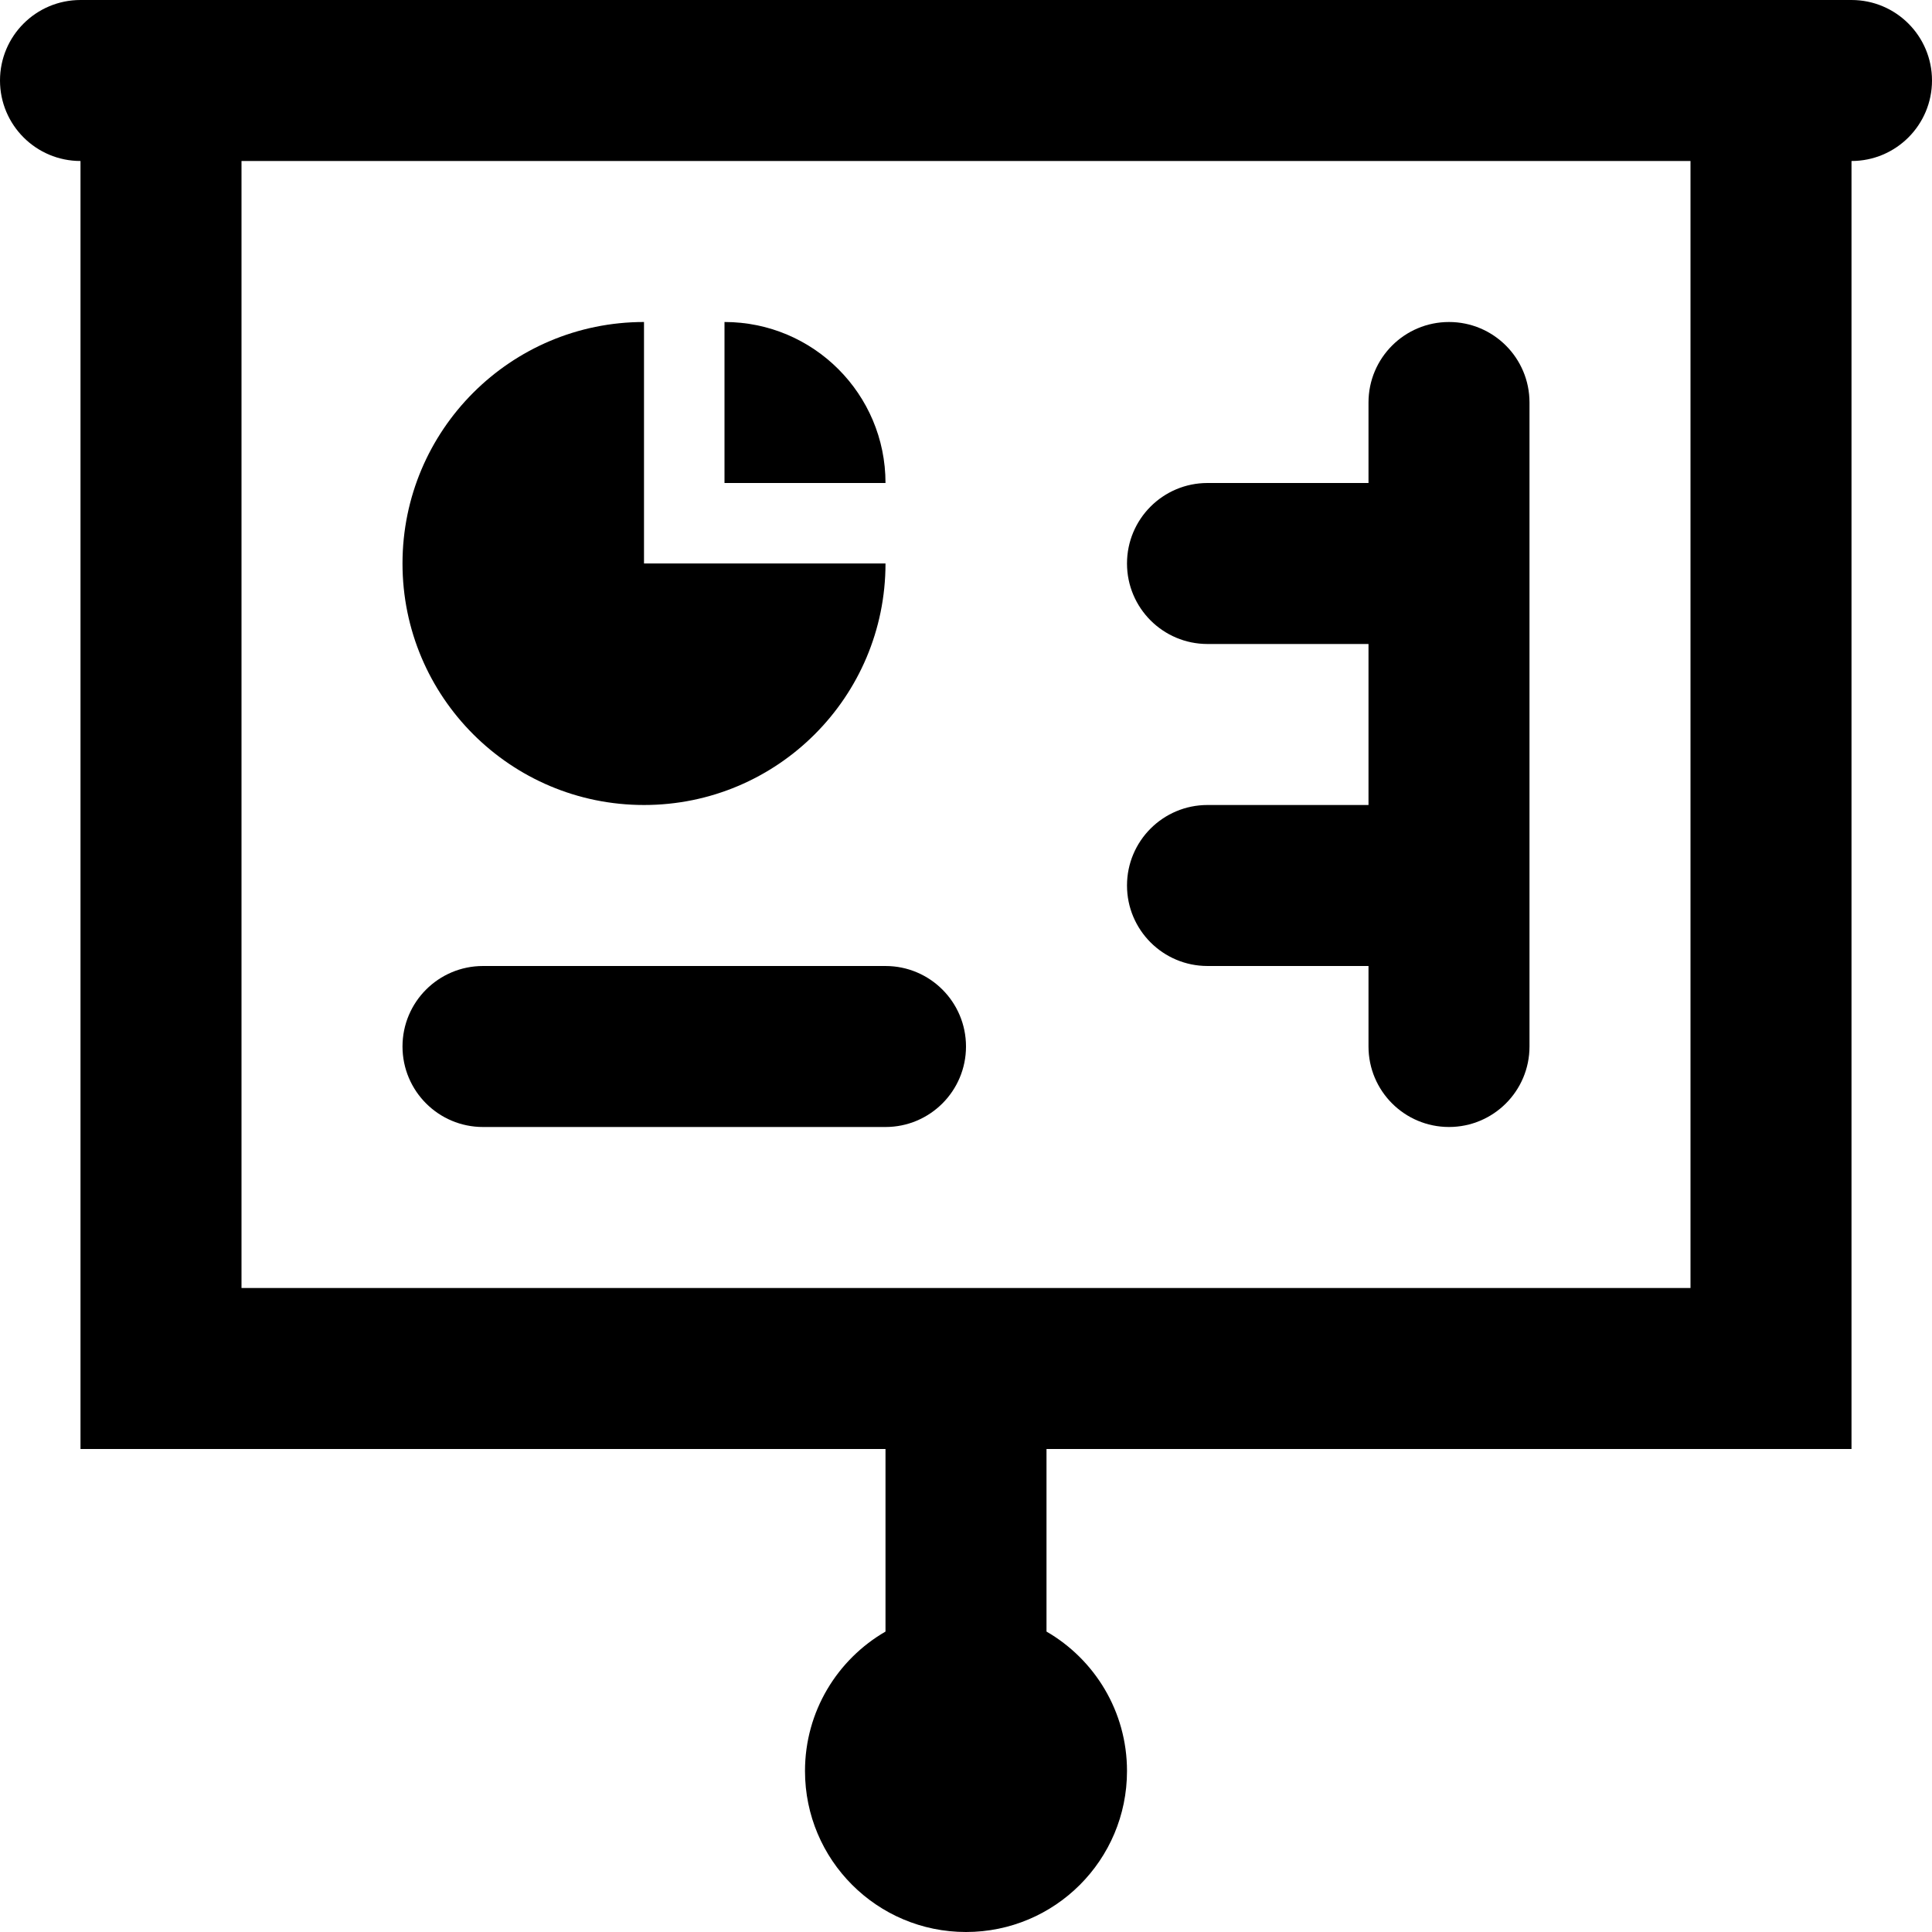
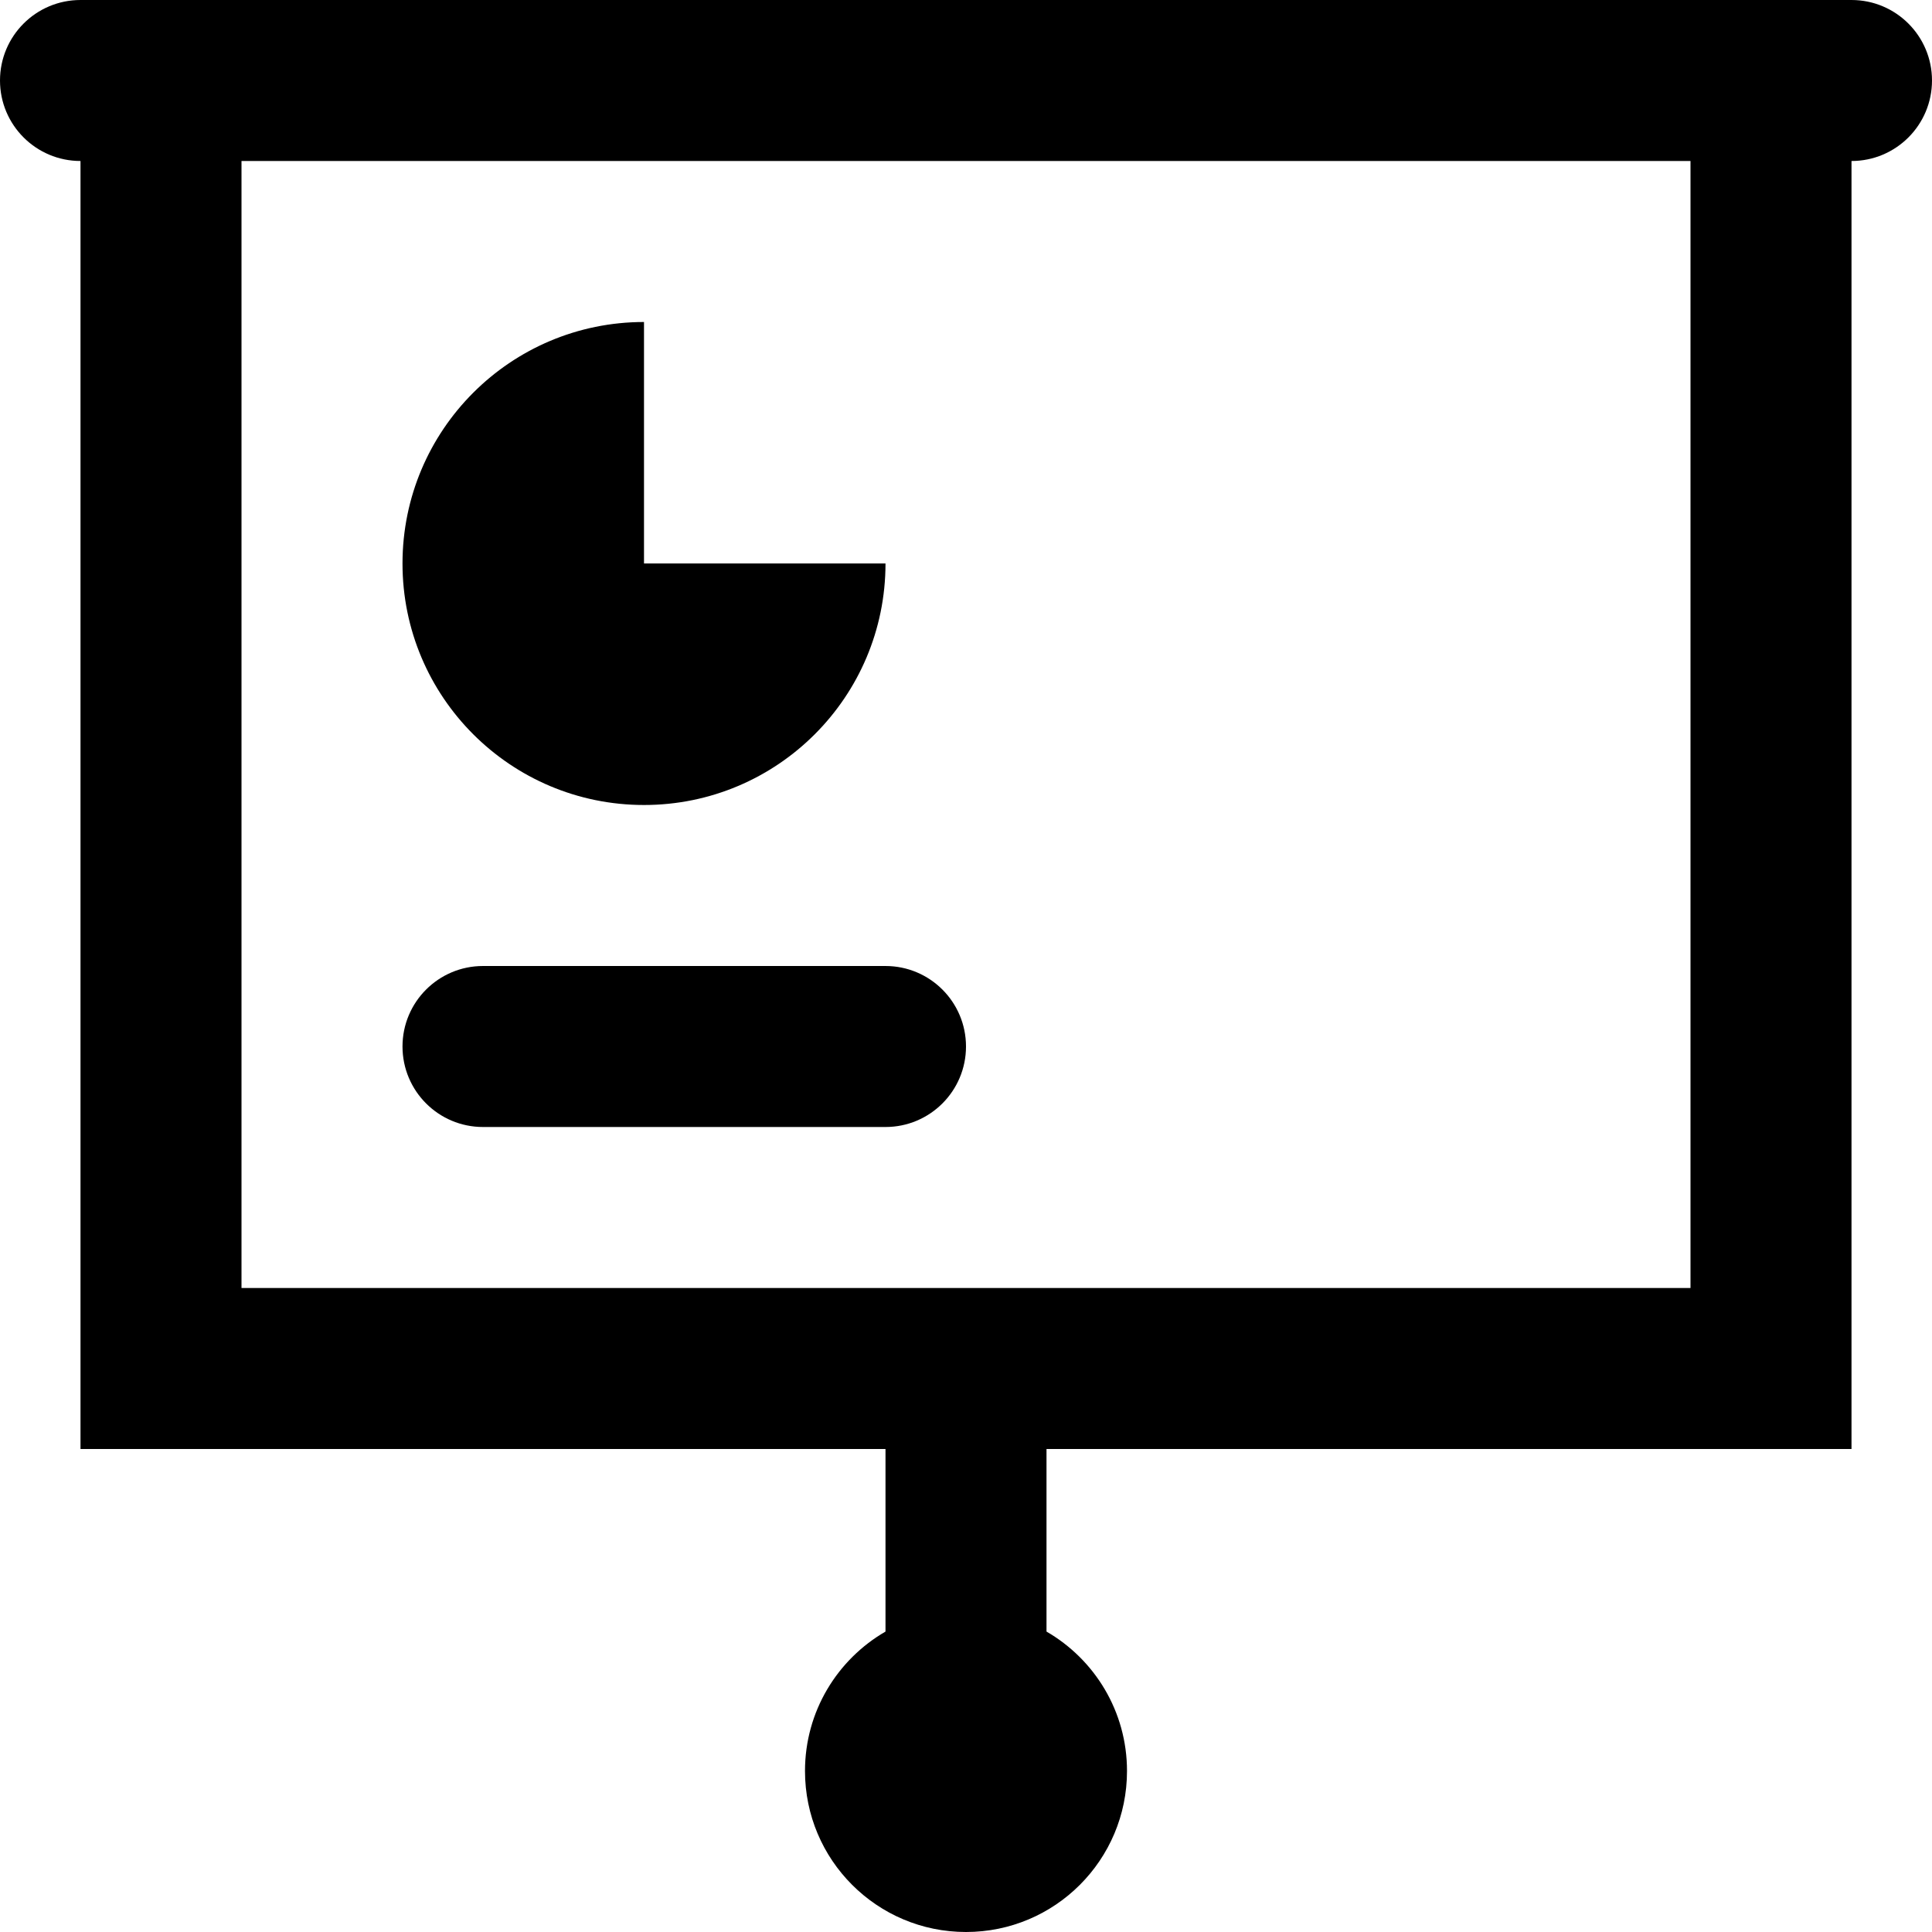
<svg xmlns="http://www.w3.org/2000/svg" version="1.1" id="Layer_1" x="0px" y="0px" viewBox="0 0 512 512" style="enable-background:new 0 0 512 512;" xml:space="preserve">
  <g>
    <g>
      <g>
        <path d="M490.667,0H21.333C9.551,0,0,9.551,0,21.333c0,11.782,9.551,21.333,21.333,21.333V384h213.333v48.385     c-12.752,7.376-21.333,21.151-21.333,36.949C213.333,492.907,232.427,512,256,512c23.573,0,42.667-19.093,42.667-42.667     c0-15.798-8.582-29.573-21.333-36.949V384h213.333V42.667c11.782,0,21.333-9.551,21.333-21.333C512,9.551,502.449,0,490.667,0z      M448,341.333H64V42.667h384V341.333z" />
-         <path d="M192,85.333V128h42.667C234.667,104.427,215.573,85.333,192,85.333z" />
        <path d="M170.667,213.333c35.349,0,64-28.651,64-64h-64v-64c-35.349,0-64,28.651-64,64     C106.667,184.683,135.317,213.333,170.667,213.333z" />
-         <path d="M320,213.333c-11.782,0-21.333,9.551-21.333,21.333c0,11.782,9.551,21.333,21.333,21.333h42.667v21.333     c0,11.782,9.551,21.333,21.333,21.333s21.333-9.551,21.333-21.333V106.667c0-11.782-9.551-21.333-21.333-21.333     s-21.333,9.551-21.333,21.333V128H320c-11.782,0-21.333,9.551-21.333,21.333c0,11.782,9.551,21.333,21.333,21.333h42.667v42.667     H320z" />
        <path d="M128,298.667h106.667c11.782,0,21.333-9.551,21.333-21.333c0-11.782-9.551-21.333-21.333-21.333H128     c-11.782,0-21.333,9.551-21.333,21.333C106.667,289.115,116.218,298.667,128,298.667z" />
      </g>
    </g>
  </g>
  <g>
</g>
  <g>
</g>
  <g>
</g>
  <g>
</g>
  <g>
</g>
  <g>
</g>
  <g>
</g>
  <g>
</g>
  <g>
</g>
  <g>
</g>
  <g>
</g>
  <g>
</g>
  <g>
</g>
  <g>
</g>
  <g>
</g>
</svg>